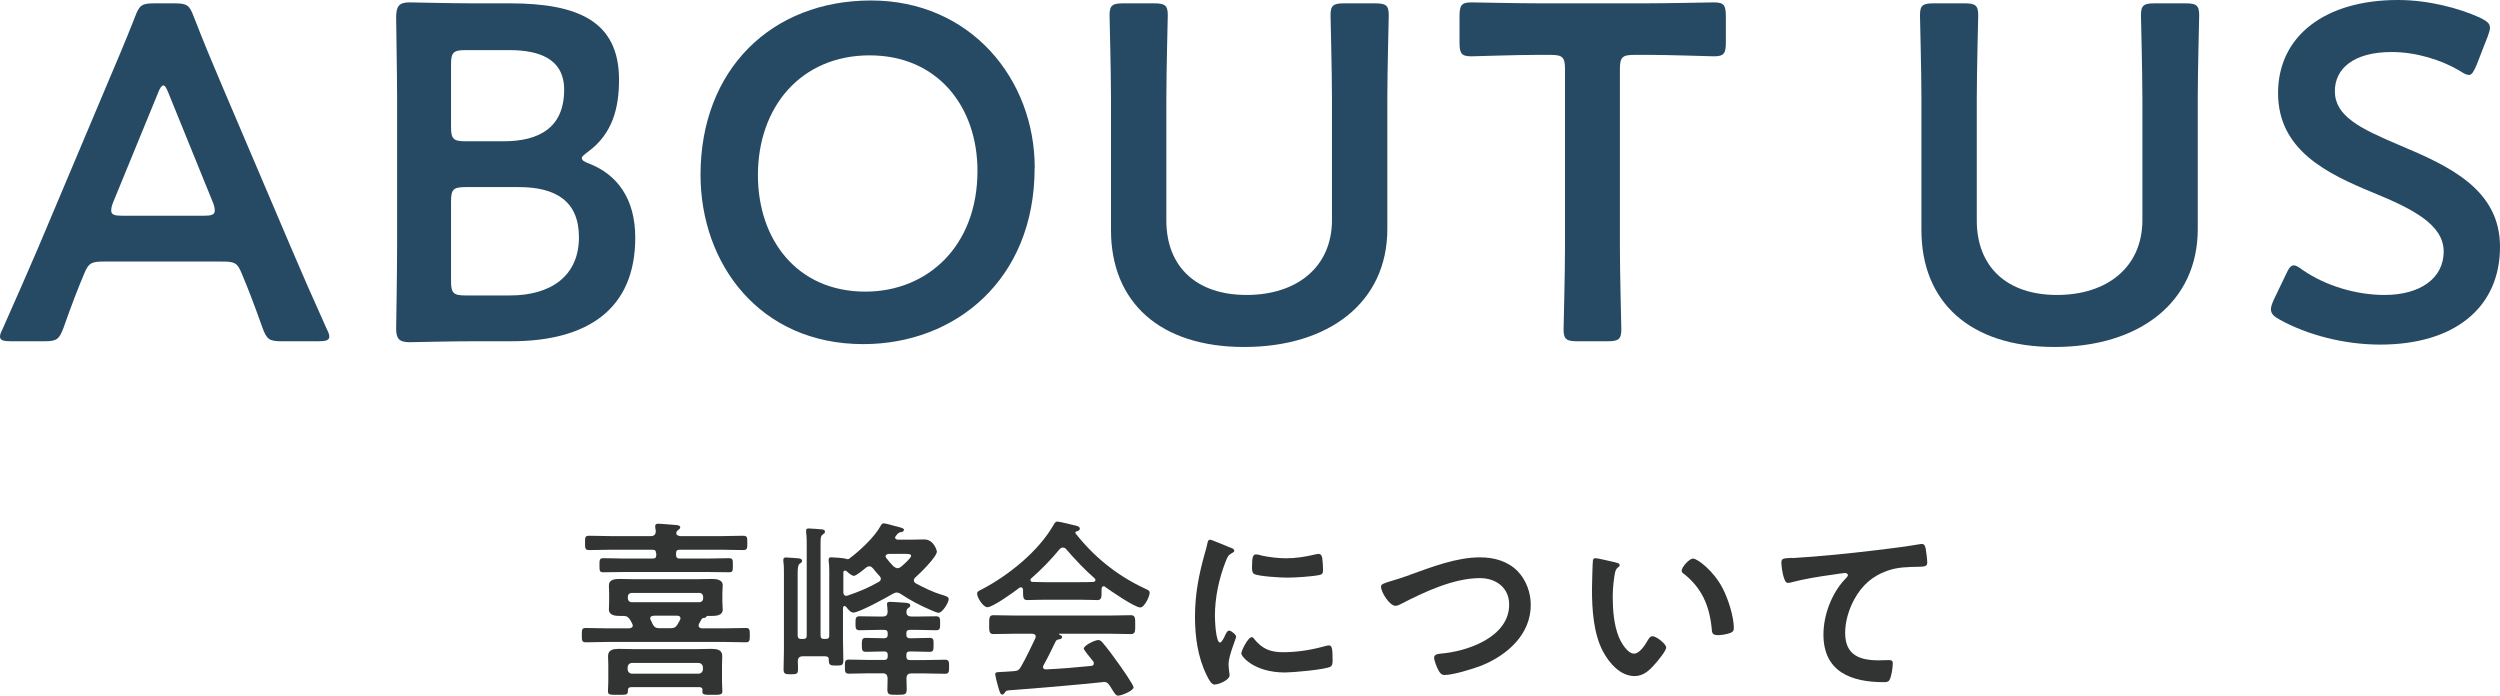
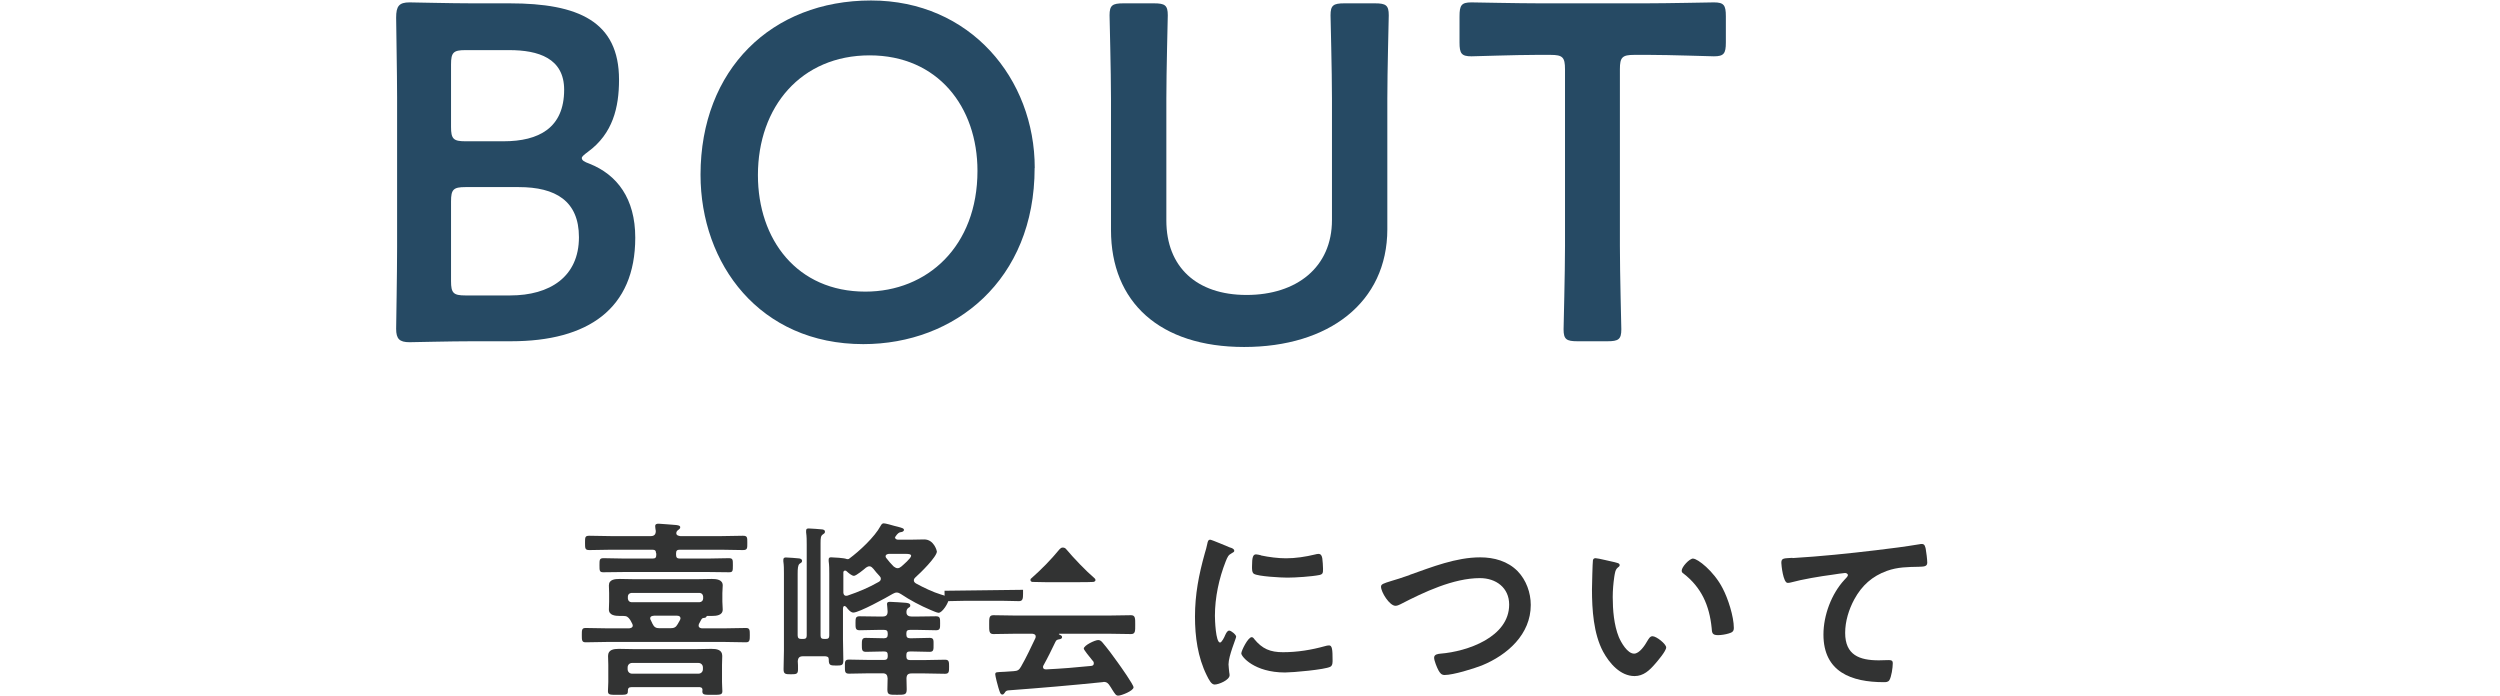
<svg xmlns="http://www.w3.org/2000/svg" id="_レイヤー_2" data-name=" レイヤー 2" viewBox="0 0 209.52 58.31">
  <defs>
    <style>
      .cls-1 {
        fill: #264a64;
      }

      .cls-1, .cls-2 {
        stroke-width: 0px;
      }

      .cls-2 {
        fill: #323333;
      }
    </style>
  </defs>
  <g id="_コンテンツ" data-name=" コンテンツ">
    <g>
      <g>
        <path class="cls-2" d="M58.58,52.28s-.03.1-.03.14c0,.18.13.22.27.24h1.86c.61,0,1.22-.03,1.84-.03.32,0,.32.18.32.59s0,.61-.32.61c-.61,0-1.23-.03-1.84-.03h-9.76c-.61,0-1.23.03-1.84.03-.32,0-.32-.18-.32-.61s0-.59.32-.59c.62,0,1.23.03,1.84.03h1.81c.14-.02.3-.06.3-.24,0-.06-.03-.11-.05-.16-.05-.1-.11-.21-.16-.3-.18-.26-.29-.34-.59-.34h-.29c-.38,0-.91-.05-.91-.54,0-.22.02-.43.02-.66v-.72c0-.21-.02-.42-.02-.64,0-.5.51-.54.9-.54s.77.02,1.15.02h5.43c.38,0,.77-.02,1.15-.02s.91.05.91.54c0,.22-.03.43-.03.64v.72c0,.22.03.43.03.66,0,.5-.54.54-.91.54h-.4s-.03,0-.06.06c-.03.08-.11.1-.24.11-.11.02-.14.06-.19.14-.06.11-.11.22-.18.34h-.01ZM54.98,46.37c0-.21-.08-.3-.3-.3h-3.46c-.61,0-1.22.03-1.82.03-.37,0-.37-.13-.37-.61s0-.59.37-.59c.61,0,1.22.03,1.82.03h3.31c.29,0,.43-.13.43-.43-.02-.08-.05-.35-.05-.4,0-.19.14-.21.3-.21.21,0,1.22.1,1.46.11.11.02.34.03.34.19,0,.11-.11.18-.19.24-.08.06-.14.14-.14.26,0,.18.19.22.34.24h3.41c.61,0,1.22-.03,1.83-.03.38,0,.37.14.37.59s.02.61-.37.61c-.61,0-1.22-.03-1.83-.03h-3.47c-.21,0-.3.08-.3.3v.14c0,.22.1.3.3.3h2.42c.58,0,1.14-.03,1.7-.03.35,0,.34.14.34.59,0,.48,0,.59-.32.59-.58,0-1.14-.02-1.71-.02h-7.12c-.56,0-1.13.02-1.71.02-.32,0-.32-.13-.32-.59s0-.59.35-.59c.56,0,1.12.03,1.68.03h2.43c.22,0,.3-.08.3-.3v-.14h-.02ZM58.66,57.59h-5.75c-.19,0-.29.08-.29.29.02.37-.14.35-.85.35-.61,0-.82.02-.82-.3,0-.16.03-.53.03-.77v-1.44c0-.26-.02-.5-.02-.75,0-.53.48-.59.91-.59.38,0,.77.02,1.15.02h5.43c.4,0,.79-.02,1.17-.02.43,0,.91.06.91.59,0,.24-.02.48-.02.75v1.44c0,.24.03.67.03.77,0,.32-.22.3-.85.3s-.83.02-.83-.3c0-.03,0-.06.02-.1-.02-.22-.13-.22-.24-.24h.02ZM58.53,56.46c.22,0,.38-.16.38-.38v-.14c0-.22-.16-.38-.38-.38h-5.55c-.22,0-.38.16-.38.38v.14c0,.22.16.38.38.38h5.55ZM52.62,50.17c.02.18.13.29.3.3h5.71c.18-.02.29-.13.3-.3v-.18c-.02-.18-.13-.29-.3-.3h-5.71c-.18.02-.29.13-.3.3v.18ZM54.78,51.61c-.14,0-.29.05-.29.22,0,.05.02.1.05.14.05.1.1.21.14.3.14.29.29.38.59.38h.89c.32,0,.48-.06.64-.35.06-.11.13-.22.18-.32.02-.06.05-.1.05-.14,0-.19-.14-.24-.29-.24h-1.97.01Z" />
        <path class="cls-2" d="M69.2,55h-1.89c-.3,0-.43.11-.45.42.02.22.02.43.02.66,0,.4-.11.43-.59.43s-.62-.02-.62-.43c0-.51.03-1.04.03-1.55v-6.48c0-.34,0-.67-.05-1.01v-.13c0-.14.08-.19.21-.19.21,0,.91.06,1.12.08.11.02.24.06.24.21,0,.13-.1.16-.21.24-.14.11-.16.4-.16.85v5.15c0,.22.1.3.3.3h.16c.22,0,.3-.08.3-.29v-7.6c0-.35,0-.7-.05-1.04v-.14c0-.16.08-.19.22-.19.18,0,.94.06,1.14.08.11.02.22.06.22.19s-.08.16-.19.24c-.16.11-.18.29-.18.72v7.73c0,.22.08.3.3.3h.13c.22,0,.3-.08.3-.29v-5.19c0-.35,0-.7-.05-1.04v-.13c0-.18.1-.19.22-.19.21,0,1.1.06,1.25.13.03.02.08.02.13.02s.08,0,.11-.03c.87-.64,2.14-1.82,2.64-2.75.06-.11.13-.22.26-.22.16,0,.71.16.88.21.11.03.22.06.32.08.35.1.5.13.5.26s-.16.18-.27.19c-.14.01-.28.13-.42.34-.21.32-.05.06-.05.11,0,.13.11.16.22.18h1.12c.37,0,.74-.02,1.1-.02.82,0,1.06.96,1.06,1.01,0,.45-1.42,1.84-1.79,2.16-.08.08-.14.14-.14.26,0,.13.08.19.18.26.64.35,1.41.72,2.1.93.38.11.64.18.64.38,0,.3-.53,1.15-.85,1.15-.13,0-.54-.19-.67-.24-.83-.35-1.74-.83-2.48-1.33-.11-.06-.21-.13-.35-.13-.13,0-.22.05-.34.11-.53.32-2.82,1.57-3.3,1.57-.22,0-.45-.27-.58-.45-.03-.03-.1-.1-.16-.1-.13,0-.13.18-.13.27v2.51c0,.59.03,1.17.03,1.76,0,.42-.11.45-.58.45-.54,0-.64-.03-.64-.5,0-.21-.1-.27-.29-.27h.03ZM73.17,47.65c-.08-.1-.18-.19-.3-.19s-.19.05-.29.11c-.16.14-.83.69-1.01.69-.19,0-.48-.26-.61-.38-.05-.05-.08-.06-.14-.06-.05,0-.13.03-.14.14v1.71c.02.14.06.26.24.26.03,0,.08,0,.13-.02.93-.32,1.71-.64,2.59-1.14.1-.06.18-.13.18-.26,0-.11-.05-.18-.11-.24-.19-.19-.37-.42-.53-.62h0ZM76.26,52.79c-.22,0-.3.08-.3.3v.08c0,.22.08.32.3.32h.24c.48,0,.94-.03,1.42-.03.35,0,.32.21.32.58s.02.59-.32.59c-.48,0-.94-.03-1.42-.03h-.24c-.22,0-.3.08-.3.3v.1c0,.22.08.32.3.32h1.23c.58,0,1.14-.03,1.71-.03.34,0,.34.18.34.59s0,.59-.34.59c-.58,0-1.14-.03-1.71-.03h-1.09c-.3,0-.42.11-.43.42,0,.3.02.61.02.91,0,.46-.16.46-.82.46s-.8,0-.8-.45c0-.32.02-.62.02-.93-.02-.3-.13-.42-.43-.42h-1.11c-.56,0-1.13.03-1.7.03-.35,0-.34-.19-.34-.59s-.02-.59.34-.59c.56,0,1.14.03,1.7.03h1.25c.21,0,.3-.1.3-.3v-.11c0-.22-.08-.3-.3-.3h-.11c-.48,0-.94.03-1.42.03-.34,0-.34-.19-.34-.59,0-.37,0-.58.32-.58.48,0,.96.03,1.44.03h.11c.21,0,.3-.1.3-.3v-.1c0-.21-.08-.3-.3-.3h-.51c-.53,0-1.04.03-1.55.03-.35,0-.34-.19-.34-.61,0-.38,0-.56.34-.56.51,0,1.03.02,1.55.02h.37c.3,0,.43-.11.43-.42,0-.13-.05-.59-.05-.62,0-.18.13-.19.27-.19.22,0,1.04.06,1.31.08.13.02.37.03.37.22,0,.13-.06.14-.18.22-.1.08-.13.18-.14.29v.08c0,.26.21.34.43.34h.51c.51,0,1.02-.02,1.54-.02.35,0,.34.19.34.58s.02.59-.34.59c-.51,0-1.03-.03-1.54-.03h-.66.01ZM74.9,47.48c.1.06.19.14.32.14.14,0,.21-.06.32-.14.16-.14.82-.7.82-.9,0-.14-.22-.16-.42-.16h-1.46c-.13.02-.26.06-.26.21,0,.06.03.1.06.14.21.27.37.46.61.7h.01Z" />
-         <path class="cls-2" d="M85.74,49.43c-.02-.1-.05-.21-.18-.21-.06,0-.1.02-.14.05-.43.34-2.21,1.62-2.67,1.62-.35,0-.86-.8-.86-1.14,0-.19.22-.27.42-.37,2.24-1.18,4.74-3.19,6-5.41.06-.11.16-.26.3-.26.18,0,1.39.3,1.65.37.11.03.24.1.24.22,0,.16-.18.21-.3.24-.05.02-.08.05-.08.1,0,.03,0,.05.02.06,1.51,1.94,3.47,3.52,5.68,4.56.37.18.53.22.53.42,0,.3-.43,1.23-.79,1.23-.46,0-2.48-1.39-2.95-1.73-.03-.03-.06-.05-.11-.05-.13,0-.16.11-.18.21v.34c0,.4-.03.61-.34.61-.4,0-1.01-.03-1.49-.03h-2.93c-.5,0-1.06.03-1.5.03-.32,0-.32-.29-.32-.74v-.13h0ZM87.46,55.75s-.05.08-.05.14c0,.16.11.21.26.21,1.25-.06,2.51-.16,3.78-.29.13-.02.22-.06.22-.22,0-.13-.06-.19-.14-.27-.22-.27-.7-.86-.7-.96,0-.27.94-.72,1.21-.72.16,0,.27.1.37.22.42.5.91,1.15,1.28,1.68.21.29,1.31,1.84,1.31,2.06,0,.3-1.03.7-1.28.7-.19,0-.27-.13-.51-.51-.05-.08-.11-.19-.19-.3-.13-.21-.26-.34-.51-.34-.05,0-.08.02-.11.02-1.31.13-2.61.26-3.92.37-1.35.11-2.45.21-3.99.32-.14.02-.21.06-.3.22-.05.06-.1.13-.18.13-.18,0-.22-.22-.34-.59-.05-.13-.26-.98-.26-1.1,0-.22.11-.18.8-.22l.74-.05c.34-.02.46-.1.62-.38.45-.78.81-1.57,1.2-2.38.02-.05.03-.08.03-.14,0-.18-.14-.22-.3-.24h-1.27c-.66,0-1.33.03-1.98.03-.37,0-.35-.29-.35-.78,0-.53-.02-.8.35-.8.66,0,1.33.03,1.98.03h7.56c.67,0,1.33-.03,2-.03.37,0,.35.29.35.8s.02.78-.35.78c-.67,0-1.33-.03-2-.03h-3.99s-.06,0-.06.03.03.03.08.06c.13.06.19.1.19.19,0,.14-.14.18-.24.19-.18.03-.24.06-.32.22-.29.61-.67,1.38-.99,1.95ZM89.06,45.89c-.11,0-.18.06-.26.14-.75.91-1.49,1.66-2.38,2.45-.05.03-.06.08-.06.13,0,.11.08.14.16.16.35,0,.71.02,1.06.02h2.93c.37,0,.74,0,1.12-.02.08-.02.18-.05.18-.16,0-.05-.03-.1-.06-.13-.77-.66-1.76-1.7-2.4-2.46-.06-.08-.16-.13-.27-.13h-.02Z" />
+         <path class="cls-2" d="M85.74,49.43v.34c0,.4-.03.61-.34.61-.4,0-1.01-.03-1.49-.03h-2.93c-.5,0-1.06.03-1.5.03-.32,0-.32-.29-.32-.74v-.13h0ZM87.46,55.75s-.05.08-.05.14c0,.16.11.21.26.21,1.25-.06,2.51-.16,3.78-.29.13-.02.22-.06.22-.22,0-.13-.06-.19-.14-.27-.22-.27-.7-.86-.7-.96,0-.27.94-.72,1.21-.72.16,0,.27.1.37.22.42.5.91,1.15,1.28,1.68.21.29,1.31,1.84,1.31,2.06,0,.3-1.03.7-1.28.7-.19,0-.27-.13-.51-.51-.05-.08-.11-.19-.19-.3-.13-.21-.26-.34-.51-.34-.05,0-.08.02-.11.02-1.31.13-2.61.26-3.92.37-1.35.11-2.45.21-3.99.32-.14.02-.21.06-.3.22-.05.06-.1.13-.18.13-.18,0-.22-.22-.34-.59-.05-.13-.26-.98-.26-1.1,0-.22.11-.18.8-.22l.74-.05c.34-.02.46-.1.62-.38.45-.78.81-1.57,1.2-2.38.02-.05.03-.08.03-.14,0-.18-.14-.22-.3-.24h-1.27c-.66,0-1.33.03-1.98.03-.37,0-.35-.29-.35-.78,0-.53-.02-.8.35-.8.66,0,1.33.03,1.98.03h7.56c.67,0,1.33-.03,2-.03.37,0,.35.29.35.8s.02.78-.35.78c-.67,0-1.33-.03-2-.03h-3.99s-.06,0-.06.03.03.03.08.06c.13.06.19.1.19.19,0,.14-.14.18-.24.19-.18.03-.24.06-.32.22-.29.61-.67,1.38-.99,1.95ZM89.06,45.89c-.11,0-.18.06-.26.14-.75.91-1.49,1.66-2.38,2.45-.05.03-.06.08-.06.13,0,.11.08.14.16.16.35,0,.71.02,1.06.02h2.93c.37,0,.74,0,1.12-.02.08-.02.18-.05.18-.16,0-.05-.03-.1-.06-.13-.77-.66-1.76-1.7-2.4-2.46-.06-.08-.16-.13-.27-.13h-.02Z" />
        <path class="cls-2" d="M103.12,45.89c.13.05.32.11.32.27,0,.1-.06.11-.22.21-.27.14-.34.29-.5.69-.56,1.42-.9,3.02-.9,4.55,0,.3.06,2.24.43,2.24.14,0,.37-.46.43-.62.1-.21.19-.38.34-.38.16,0,.58.34.58.51,0,.14-.64,1.6-.64,2.32,0,.16.05.53.06.67.02.08.03.18.03.24,0,.4-.91.78-1.25.78-.27,0-.46-.35-.67-.78-.75-1.52-.98-3.23-.98-4.91,0-1.87.32-3.51.82-5.3.08-.27.16-.53.21-.8.03-.14.06-.35.24-.35.13,0,1.47.58,1.7.67h0ZM105.1,53.54c.69.85,1.36,1.12,2.43,1.12,1.2,0,2.37-.19,3.52-.51.08-.03.24-.06.34-.06.26,0,.29.38.29,1.2,0,.19.02.48-.19.59-.45.24-3.15.48-3.79.48-2.59,0-3.67-1.34-3.67-1.6,0-.22.56-1.36.87-1.36.1,0,.16.08.21.14h0ZM105.68,46.55c.66.14,1.43.24,2.1.24.8,0,1.65-.13,2.43-.32.08-.02.19-.05.29-.05.22,0,.29.19.32.38.03.29.06.58.06.86,0,.34,0,.46-.3.53-.64.13-2.02.22-2.69.22-.5,0-2.46-.1-2.8-.32-.18-.11-.16-.45-.16-.62,0-.77.08-1.01.34-1.01.11,0,.29.05.42.08h0Z" />
        <path class="cls-2" d="M118.14,48.18c1.87-.66,3.89-1.47,5.91-1.47,1.17,0,2.32.32,3.15,1.17.71.74,1.09,1.79,1.09,2.82,0,2.46-1.95,4.19-4.1,5.07-.69.27-2.4.8-3.12.8-.27,0-.38-.16-.51-.38-.13-.24-.37-.82-.37-1.07,0-.29.34-.32.54-.34,2.24-.18,5.75-1.38,5.75-4.11,0-1.42-1.11-2.22-2.45-2.22-2.22,0-4.71,1.18-6.66,2.19-.13.06-.26.13-.42.13-.5,0-1.21-1.15-1.21-1.6,0-.21.19-.27.86-.48.37-.11.87-.26,1.54-.5h0Z" />
        <path class="cls-2" d="M135.39,47.14c.13.03.35.06.35.22,0,.1-.06.13-.16.21-.22.18-.24.5-.29.77-.08.56-.13,1.12-.13,1.7,0,1.07.1,2.34.51,3.35.19.45.72,1.39,1.28,1.39.45,0,.91-.7,1.11-1.06.1-.16.22-.4.43-.4.34,0,1.15.66,1.15.94,0,.3-.72,1.14-.94,1.39-.46.53-.96,1.01-1.71,1.01-1.19,0-2.11-1.07-2.64-2.05-.8-1.5-.93-3.52-.93-5.22,0-.26.05-2.29.08-2.43.02-.13.11-.18.22-.18.21,0,1.39.3,1.66.35h.01ZM141.91,46.82c.35,0,1.7,1.01,2.46,2.48.45.85.94,2.37.94,3.33,0,.3-.16.38-.43.46-.26.08-.62.14-.9.14-.51,0-.5-.22-.53-.61-.19-1.87-.85-3.39-2.37-4.56-.1-.06-.14-.13-.14-.24,0-.3.64-1.01.96-1.01h0Z" />
        <path class="cls-2" d="M150.24,46.77c2.34-.14,4.67-.38,7.01-.66,1.2-.14,2.43-.3,3.63-.5.06-.02.13-.02.19-.02.24,0,.27.21.32.4.05.27.13.9.13,1.17,0,.35-.34.32-.71.34-.94.02-1.76.02-2.66.34-1.25.45-2.11,1.23-2.74,2.38-.46.85-.77,1.84-.77,2.82,0,1.86,1.2,2.3,2.82,2.3.29,0,.64-.02.8-.02.24,0,.37.02.37.27,0,.35-.11,1.14-.29,1.42-.11.16-.29.16-.46.16-2.72,0-5.06-.86-5.06-3.99,0-1.62.67-3.41,1.76-4.59.08-.08.29-.29.29-.38,0-.13-.14-.19-.24-.19-.13,0-.85.11-1.03.14-1.07.14-2.51.38-3.54.66-.08.02-.16.03-.24.03-.38,0-.53-1.52-.53-1.68,0-.42.22-.37.93-.42l.02.02Z" />
      </g>
      <g>
-         <path class="cls-1" d="M8.76,21.92c-1.04,0-1.32.08-1.68.96-.56,1.32-1.08,2.68-1.76,4.6-.36.96-.56,1.12-1.6,1.12H.92c-.64,0-.92-.08-.92-.4,0-.16.08-.36.24-.68,1.24-2.8,2.12-4.8,2.96-6.76l5.72-13.56c.72-1.72,1.56-3.64,2.4-5.8.36-.96.56-1.12,1.6-1.12h1.72c1.04,0,1.24.16,1.6,1.12.84,2.16,1.64,4.08,2.36,5.76l5.76,13.52c.88,2.08,1.76,4.08,3,6.84.16.32.24.52.24.68,0,.32-.28.4-.92.4h-3.08c-1.04,0-1.24-.16-1.6-1.12-.68-1.92-1.2-3.28-1.76-4.6-.36-.88-.6-.96-1.68-.96,0,0-9.8,0-9.8,0ZM9.48,16.96c-.12.28-.16.52-.16.68,0,.36.28.44.92.44h6.84c.64,0,.92-.08.92-.44,0-.16-.04-.4-.16-.68l-3.72-9.16c-.16-.4-.28-.64-.44-.64-.12,0-.28.2-.44.64,0,0-3.76,9.16-3.76,9.16Z" />
        <path class="cls-1" d="M39.64,28.6c-1.88,0-5.04.08-5.32.08-.84,0-1.12-.28-1.12-1.12,0-.28.08-4.6.08-6.84v-12.56c0-1.96-.08-6-.08-6.68,0-.96.24-1.28,1.12-1.28.44,0,3.44.08,5.32.08h3.08c5.76,0,9.16,1.52,9.16,6.4,0,2.32-.52,4.52-2.6,6.04-.32.24-.52.4-.52.52,0,.2.2.32.64.48,2.32.92,3.84,2.92,3.84,6.2,0,5.96-3.96,8.68-10.4,8.68,0,0-3.2,0-3.2,0ZM37.8,10.64c0,1,.2,1.2,1.2,1.2h3.2c2.96,0,5.08-1.12,5.08-4.32,0-2.64-2.16-3.32-4.6-3.32h-3.68c-1,0-1.2.2-1.2,1.2v5.24ZM37.8,23.56c0,1,.2,1.2,1.2,1.2h3.76c3.32,0,5.76-1.56,5.76-4.88,0-3.04-1.96-4.2-5.04-4.2h-4.48c-1,0-1.2.2-1.2,1.2,0,0,0,6.68,0,6.68Z" />
        <path class="cls-1" d="M86.71,14.08c0,9.4-6.68,14.76-14.36,14.76-8.68,0-13.64-6.72-13.64-14.2.01-8.84,5.97-14.6,14.29-14.6s13.72,6.56,13.72,14.04h-.01ZM63.52,14.68c0,5.4,3.28,9.76,9,9.76,5.2,0,9.4-3.8,9.4-10.12,0-5.36-3.32-9.68-9.04-9.68s-9.36,4.28-9.36,10.04Z" />
        <path class="cls-1" d="M116.27,19.2c0,6.16-4.92,9.88-12,9.88s-11.16-3.76-11.16-9.8v-11c0-2.32-.12-6.72-.12-7,0-.84.24-1,1.16-1h2.56c.92,0,1.16.16,1.16,1,0,.28-.12,4.68-.12,7v10.2c0,3.88,2.52,6.24,6.72,6.24s7.16-2.32,7.16-6.28v-10.16c0-2.32-.12-6.72-.12-7,0-.84.24-1,1.16-1h2.56c.92,0,1.16.16,1.16,1,0,.28-.12,4.68-.12,7,0,0,0,10.92,0,10.92Z" />
        <path class="cls-1" d="M135.76,20.6c0,2.32.12,6.72.12,7,0,.84-.24,1-1.16,1h-2.52c-.92,0-1.16-.16-1.16-1,0-.28.12-4.68.12-7V5.8c0-1-.2-1.2-1.2-1.2h-1.24c-1.68,0-5.12.12-5.4.12-.84,0-1-.24-1-1.16V1.36c0-.92.16-1.16,1-1.16.28,0,3.92.08,5.8.08h8.72c1.88,0,5.52-.08,5.8-.08.84,0,1,.24,1,1.16v2.2c0,.92-.16,1.16-1,1.16-.28,0-3.72-.12-5.4-.12h-1.28c-1,0-1.2.2-1.2,1.2v14.8h0Z" />
-         <path class="cls-1" d="M184.19,19.2c0,6.16-4.92,9.88-12,9.88s-11.16-3.76-11.16-9.8v-11c0-2.32-.12-6.72-.12-7,0-.84.24-1,1.16-1h2.56c.92,0,1.16.16,1.16,1,0,.28-.12,4.68-.12,7v10.2c0,3.88,2.52,6.24,6.72,6.24s7.16-2.32,7.16-6.28v-10.16c0-2.32-.12-6.72-.12-7,0-.84.24-1,1.16-1h2.56c.92,0,1.16.16,1.16,1,0,.28-.12,4.68-.12,7v10.92h0Z" />
-         <path class="cls-1" d="M209.52,20.68c0,5.16-3.88,8.2-10.04,8.2-3.08,0-6.16-.84-8.4-2.08-.52-.28-.76-.52-.76-.88,0-.2.08-.44.24-.8l1-2.08c.24-.52.4-.8.68-.8.2,0,.44.16.76.4,1.92,1.32,4.48,2.08,6.84,2.08,3,0,4.96-1.4,4.96-3.64s-2.56-3.56-5.88-4.92c-3.88-1.6-8-3.56-8-8.36S194.88,0,200.96,0C203.52,0,206.08.68,207.84,1.48c.56.28.84.48.84.84,0,.2-.08.44-.2.76l-.92,2.36c-.24.56-.4.84-.64.84-.2,0-.44-.12-.8-.36-1.48-.88-3.6-1.56-5.68-1.56-3.2,0-4.76,1.4-4.76,3.28,0,2.08,2.08,3.12,5.4,4.52,4.2,1.76,8.44,3.72,8.44,8.52h0Z" />
      </g>
    </g>
  </g>
</svg>